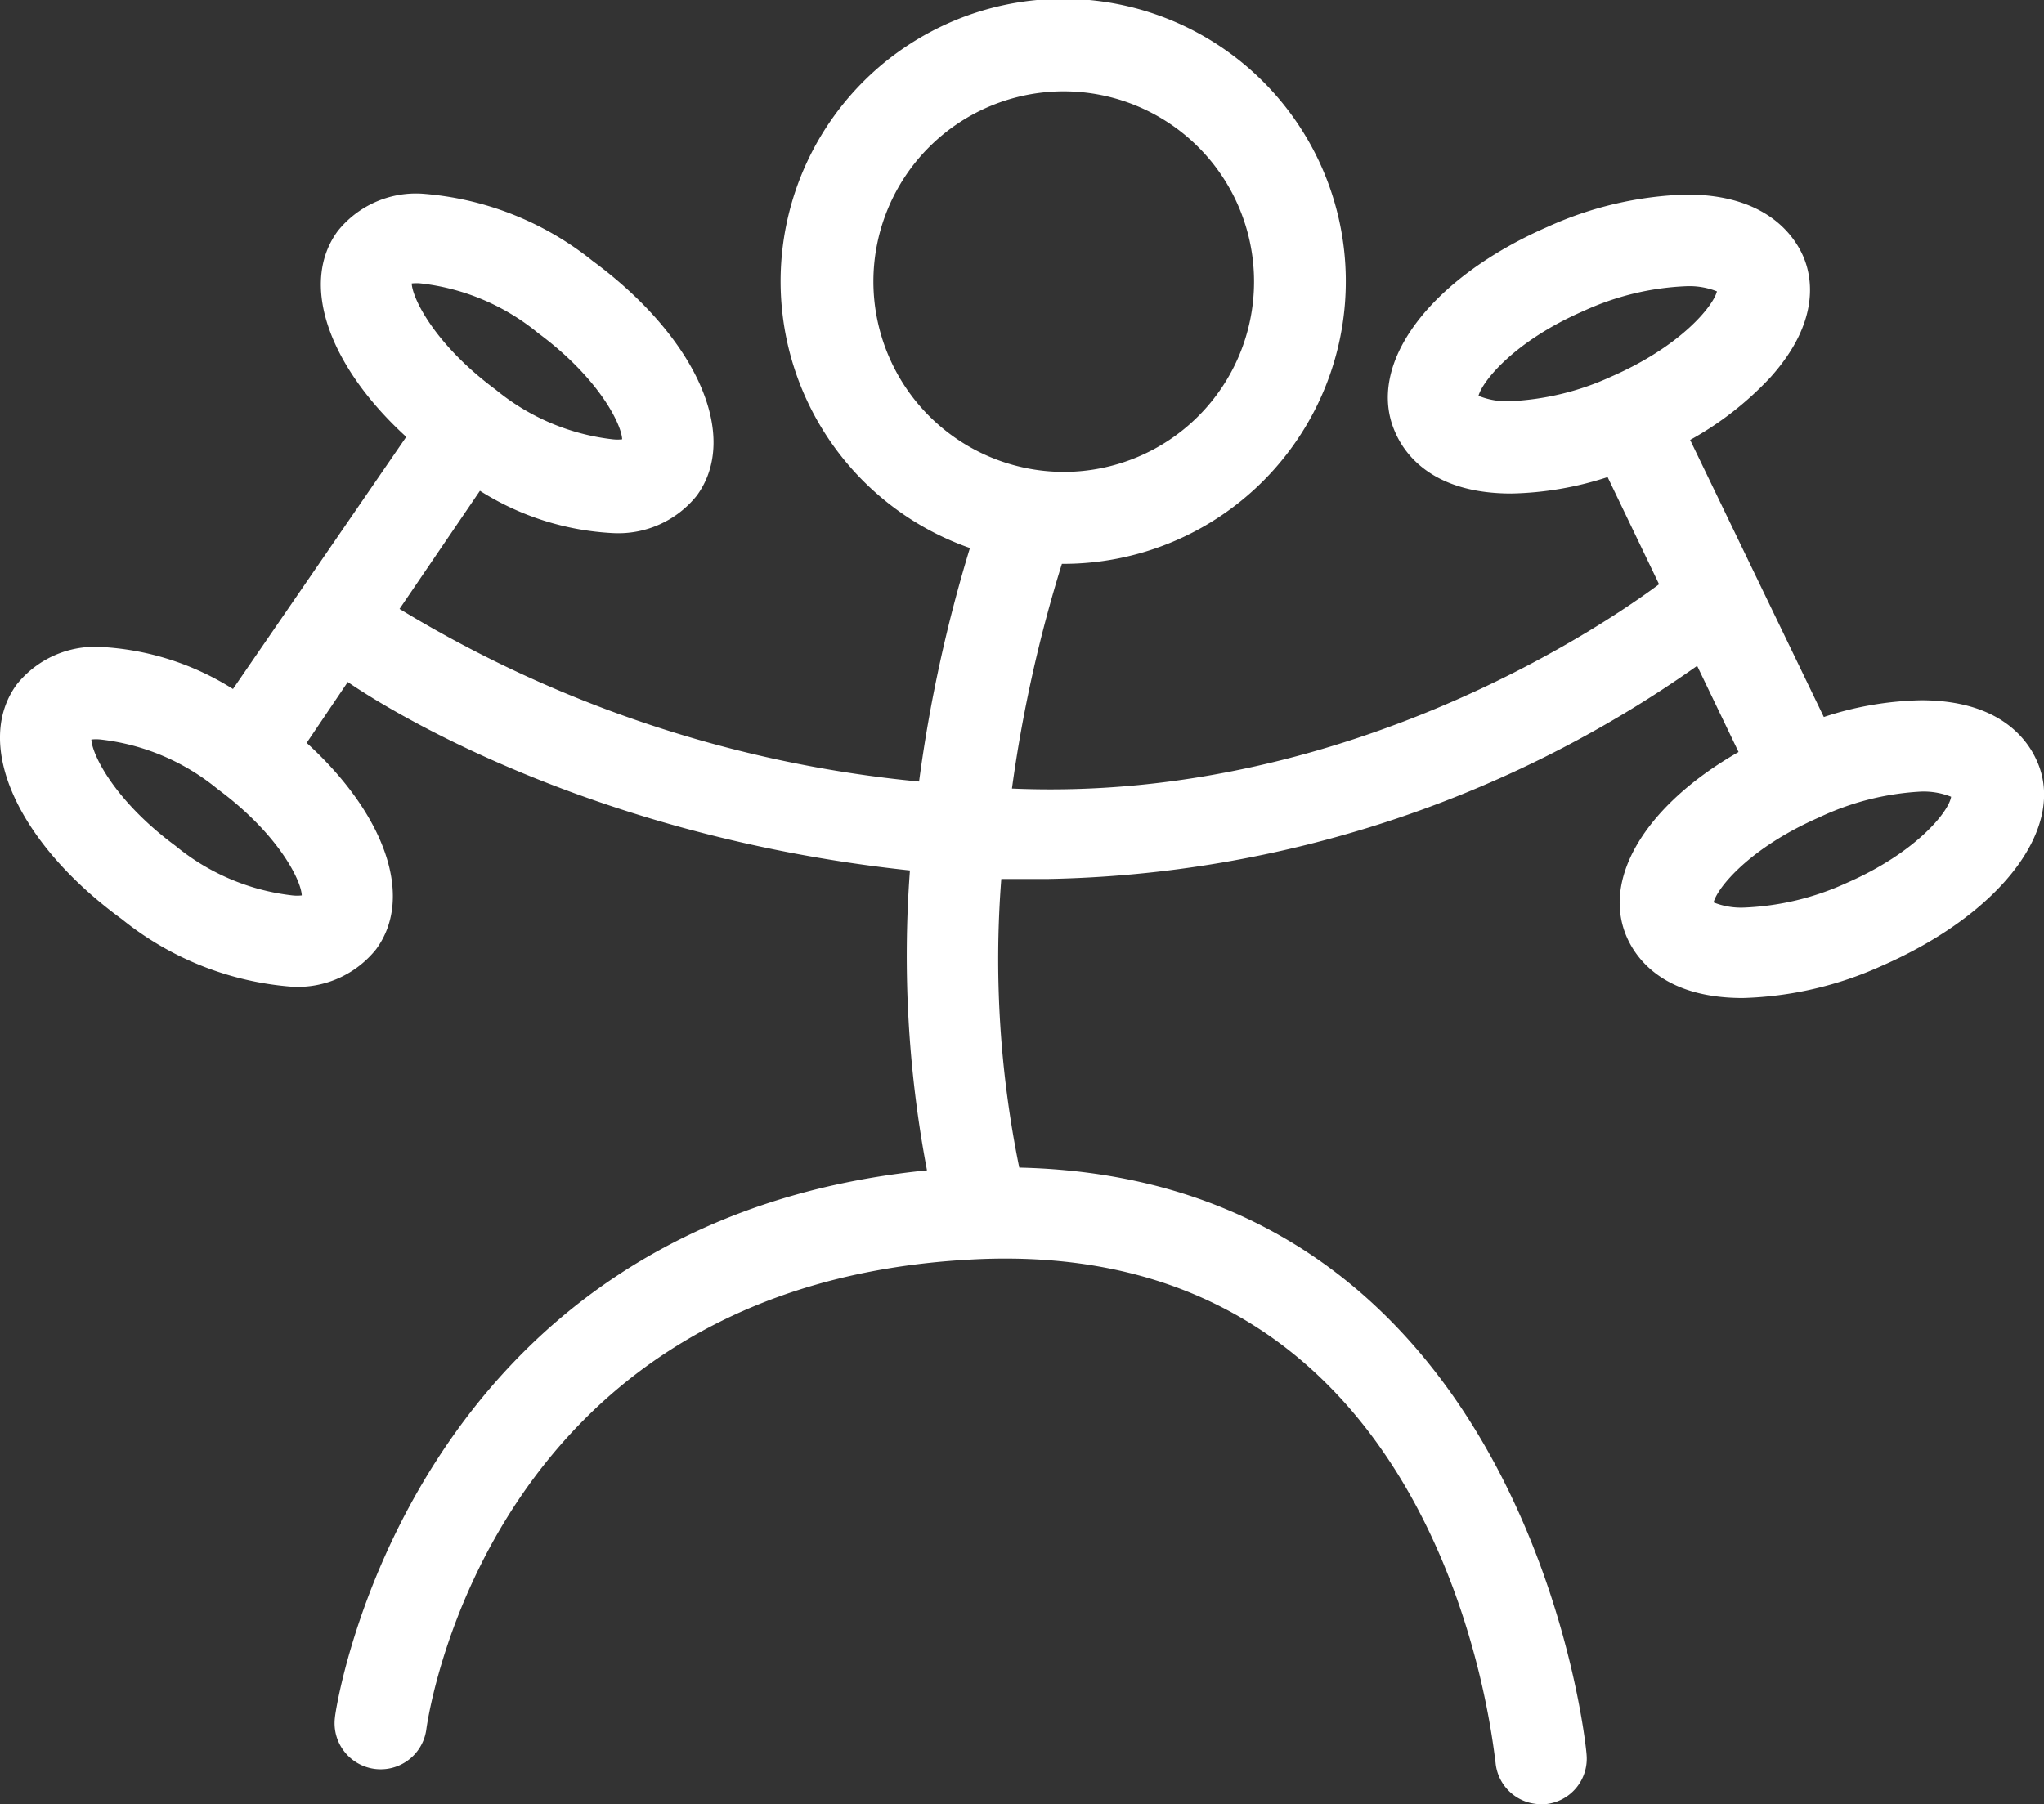
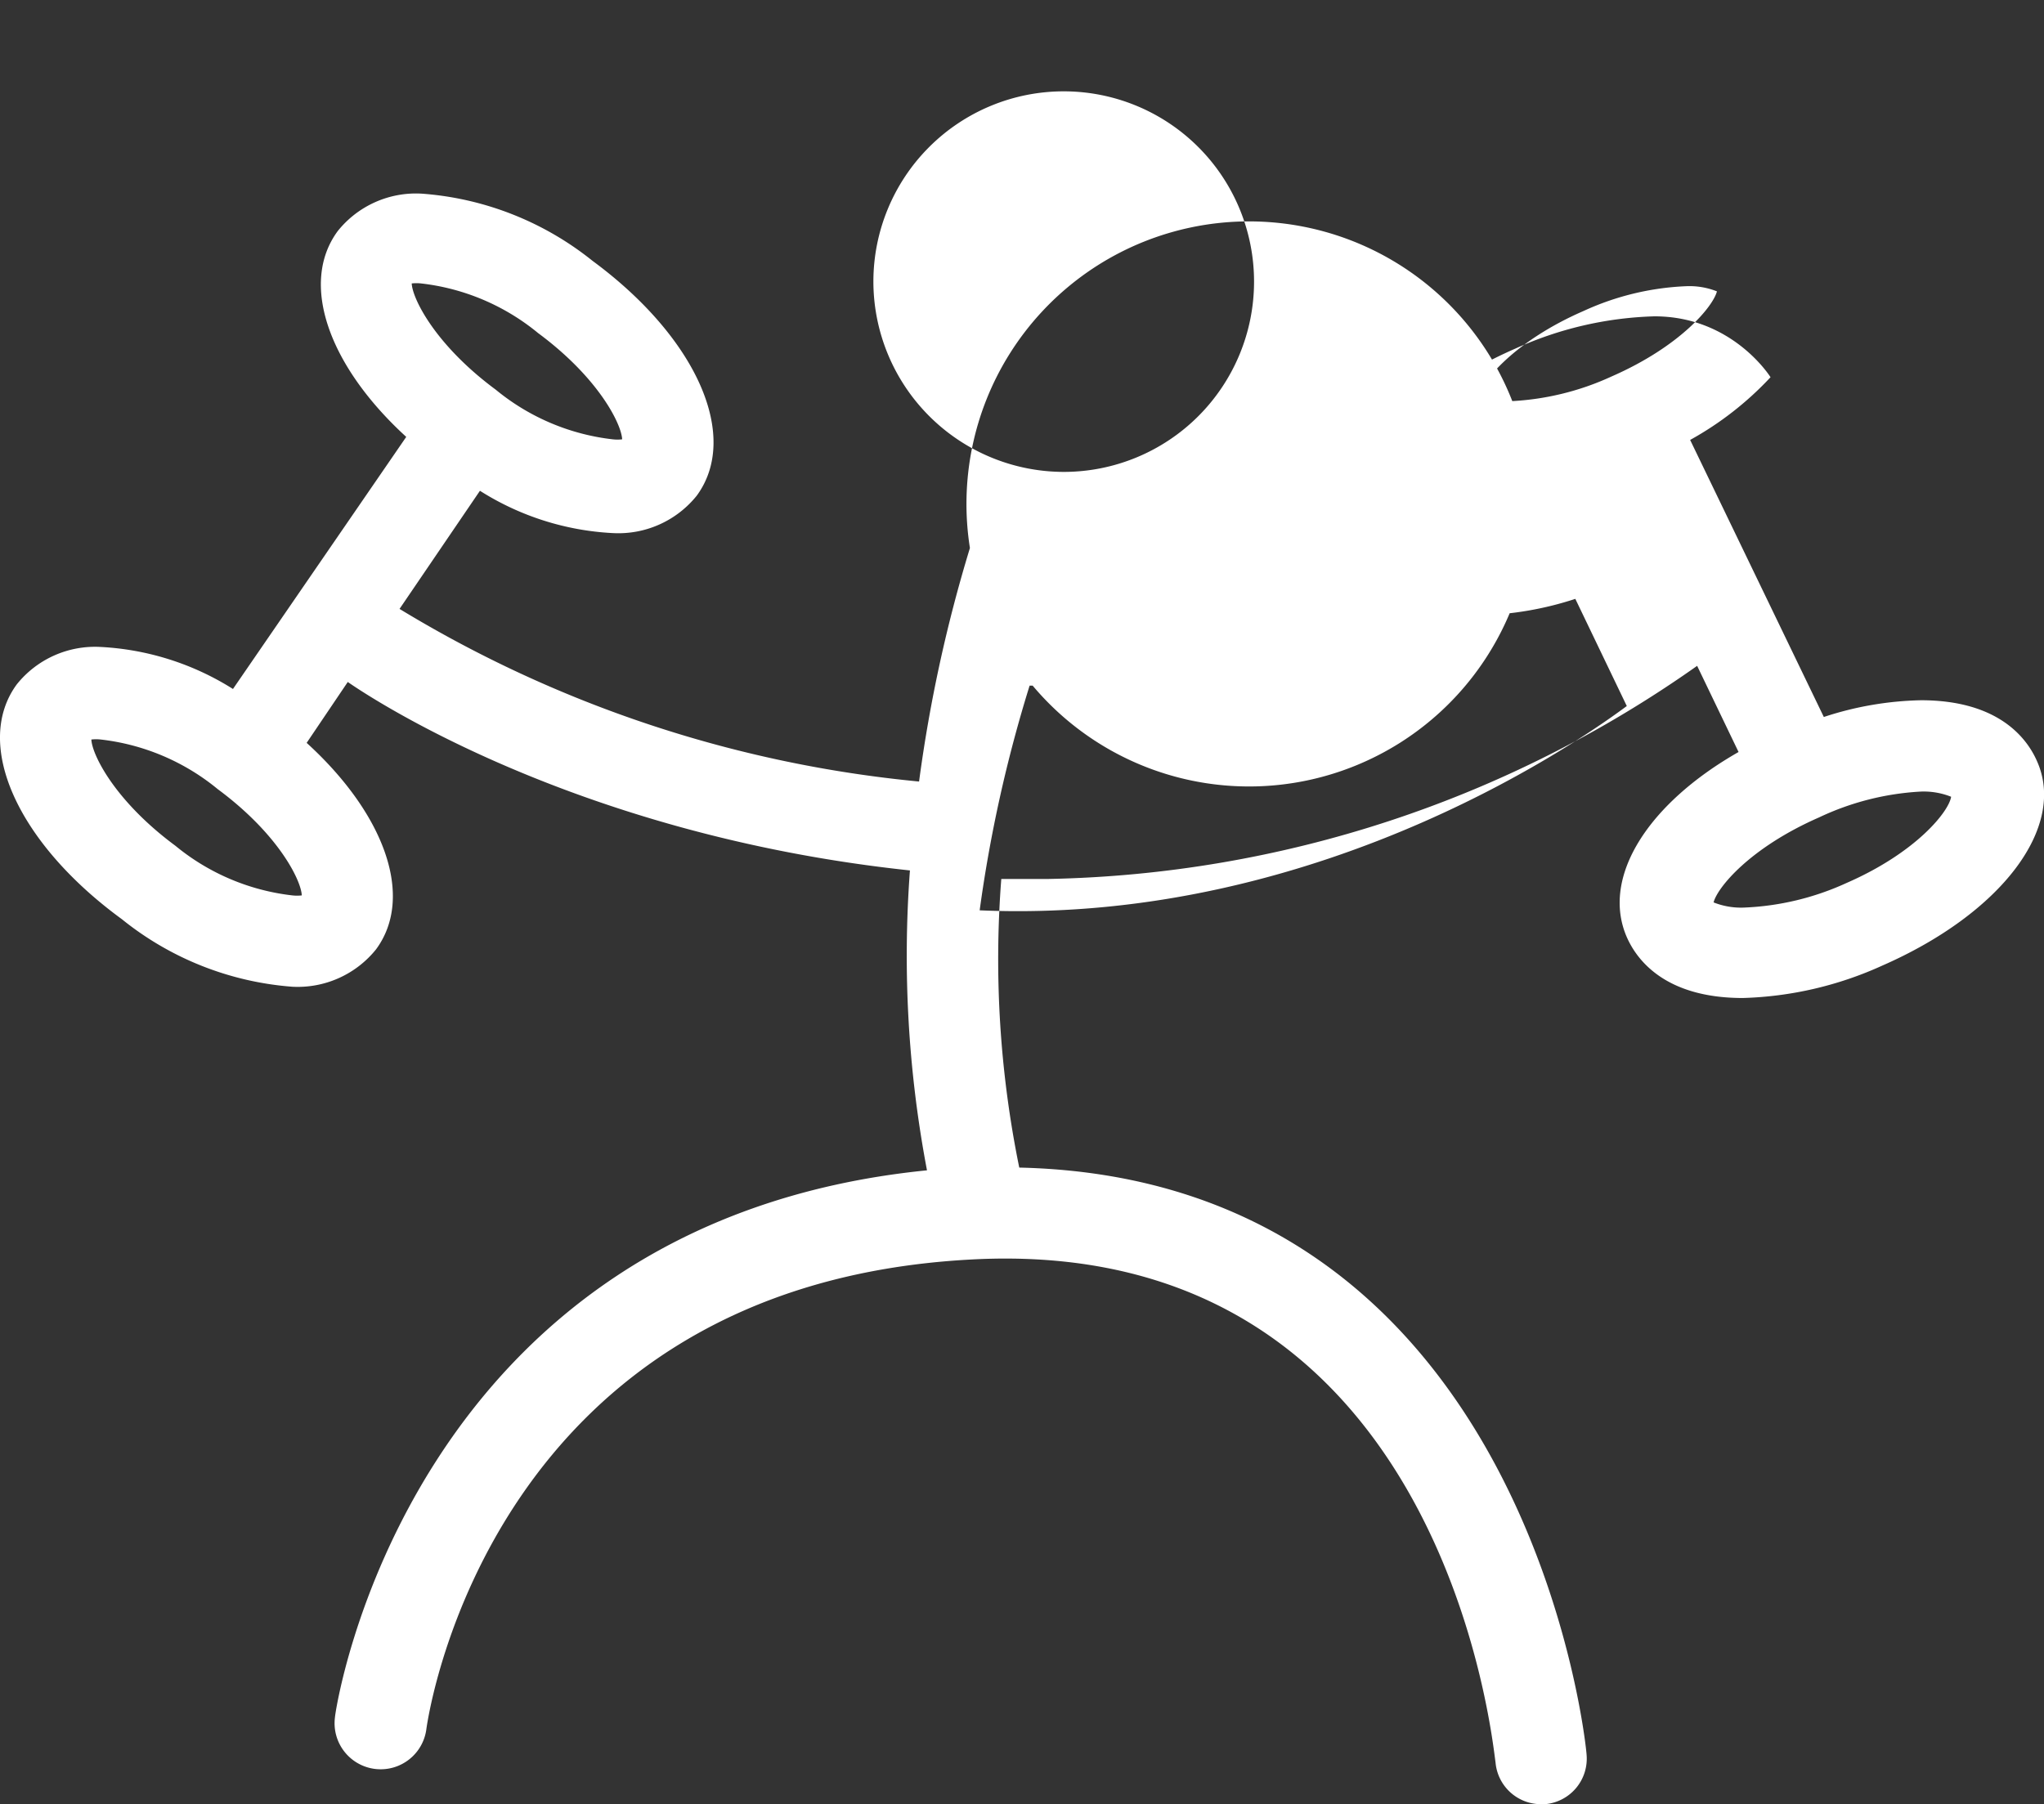
<svg xmlns="http://www.w3.org/2000/svg" viewBox="0 0 67.12 59.26">
  <rect x="0" y="0" width="67.12" height="59.26" fill="#333333" stroke="none" />
  <defs>
    <style>.cls-1{fill:#fff;}</style>
  </defs>
  <title>Datový zdroj 15</title>
  <g id="Vrstva_2" data-name="Vrstva 2">
    <g id="Vrstva_1-2" data-name="Vrstva 1">
-       <path class="cls-1" d="M66.89,25c-.32-.73-1.24-2-3.81-2a10.84,10.84,0,0,0-3.19.55l-4.39-9.1a10.65,10.65,0,0,0,2.64-2.06c1.65-1.84,1.37-3.31,1.06-4s-1.24-2-3.81-2a11.84,11.84,0,0,0-4.57,1.06c-3.89,1.7-6,4.54-5,6.76.32.73,1.24,2,3.81,2a10.82,10.82,0,0,0,3.16-.54l1.69,3.52c-1,.74-9.81,7.21-21.25,6.71a45.52,45.52,0,0,1,1.64-7.38h.1A9.28,9.28,0,1,0,31.85,18a47.87,47.87,0,0,0-1.67,7.67A40.19,40.19,0,0,1,13.12,20h0l2.64-3.88a9,9,0,0,0,4.37,1.39,3.3,3.3,0,0,0,2.75-1.23c1.43-1.95,0-5.19-3.42-7.71a10.13,10.13,0,0,0-5.62-2.21,3.29,3.29,0,0,0-2.75,1.23c-1.26,1.71-.31,4.42,2.25,6.76L7.65,22.63a9,9,0,0,0-4.34-1.38A3.29,3.29,0,0,0,.55,22.48C-.88,24.43.55,27.67,4,30.19A10.12,10.12,0,0,0,9.6,32.41a3.3,3.3,0,0,0,2.75-1.23c1.26-1.71.3-4.43-2.28-6.78l1.35-2c.46.32,7.28,5,18.46,6.19a37.72,37.72,0,0,0,.56,9.85C13.36,40.15,11,56.23,11,56.4a1.5,1.5,0,0,0,3,.4c.08-.59,2.18-14.59,17.88-15.43C47.4,40.52,49,57.18,49.11,57.89a1.5,1.5,0,0,0,1.49,1.37h.13a1.5,1.5,0,0,0,1.37-1.62c0-.2-1.85-18.91-18.63-19.29a34.19,34.19,0,0,1-.59-9.48h0c.52,0,1,0,1.55,0a38.15,38.15,0,0,0,21.3-7l1.36,2.83c-3,1.71-4.52,4.13-3.67,6.08.32.73,1.24,2,3.81,2a11.84,11.84,0,0,0,4.57-1.06C65.73,30,67.86,27.17,66.89,25ZM28.68,9.25a6.25,6.25,0,1,1,6.25,6.25A6.26,6.26,0,0,1,28.68,9.25Zm-14.85.06a7.35,7.35,0,0,1,3.84,1.63c2,1.48,2.74,3,2.76,3.49a1.35,1.35,0,0,1-.31,0,7.35,7.35,0,0,1-3.84-1.63c-2-1.48-2.74-3-2.76-3.49A1.35,1.35,0,0,1,13.83,9.31ZM9.6,29.41a7.35,7.35,0,0,1-3.84-1.63c-2-1.48-2.74-3-2.76-3.49a1.35,1.35,0,0,1,.31,0,7.35,7.35,0,0,1,3.84,1.63c2,1.48,2.74,3,2.76,3.49A1.36,1.36,0,0,1,9.6,29.41ZM48.55,13c.13-.48,1.18-1.8,3.46-2.79a8.93,8.93,0,0,1,3.37-.81,2.45,2.45,0,0,1,1,.17c-.12.48-1.18,1.8-3.47,2.8a8.92,8.92,0,0,1-3.37.81A2.46,2.46,0,0,1,48.55,13ZM60.64,29a8.93,8.93,0,0,1-3.37.81,2.44,2.44,0,0,1-1-.17c.12-.48,1.18-1.79,3.46-2.79A8.93,8.93,0,0,1,63.07,26a2.43,2.43,0,0,1,1,.17C64,26.65,62.93,28,60.64,29Z" />
+       <path class="cls-1" d="M66.89,25c-.32-.73-1.24-2-3.81-2a10.84,10.84,0,0,0-3.19.55l-4.39-9.1a10.65,10.65,0,0,0,2.64-2.06s-1.24-2-3.81-2a11.84,11.84,0,0,0-4.57,1.06c-3.89,1.7-6,4.54-5,6.76.32.73,1.24,2,3.81,2a10.82,10.82,0,0,0,3.16-.54l1.69,3.52c-1,.74-9.81,7.21-21.25,6.71a45.52,45.52,0,0,1,1.64-7.38h.1A9.28,9.28,0,1,0,31.85,18a47.87,47.87,0,0,0-1.67,7.67A40.19,40.19,0,0,1,13.12,20h0l2.64-3.88a9,9,0,0,0,4.37,1.39,3.3,3.3,0,0,0,2.75-1.23c1.43-1.95,0-5.19-3.42-7.71a10.13,10.13,0,0,0-5.62-2.21,3.29,3.29,0,0,0-2.75,1.23c-1.26,1.71-.31,4.42,2.25,6.76L7.65,22.63a9,9,0,0,0-4.34-1.38A3.29,3.29,0,0,0,.55,22.48C-.88,24.43.55,27.67,4,30.19A10.12,10.12,0,0,0,9.6,32.41a3.3,3.3,0,0,0,2.75-1.23c1.26-1.71.3-4.43-2.28-6.78l1.35-2c.46.32,7.28,5,18.46,6.19a37.72,37.72,0,0,0,.56,9.85C13.36,40.15,11,56.23,11,56.4a1.5,1.5,0,0,0,3,.4c.08-.59,2.18-14.59,17.88-15.43C47.4,40.52,49,57.18,49.11,57.89a1.5,1.5,0,0,0,1.49,1.37h.13a1.5,1.5,0,0,0,1.37-1.62c0-.2-1.85-18.91-18.63-19.29a34.19,34.19,0,0,1-.59-9.48h0c.52,0,1,0,1.55,0a38.15,38.15,0,0,0,21.3-7l1.36,2.83c-3,1.71-4.52,4.13-3.67,6.08.32.73,1.24,2,3.81,2a11.84,11.84,0,0,0,4.57-1.06C65.73,30,67.86,27.17,66.89,25ZM28.68,9.25a6.25,6.25,0,1,1,6.25,6.25A6.26,6.26,0,0,1,28.68,9.25Zm-14.85.06a7.35,7.35,0,0,1,3.84,1.63c2,1.48,2.74,3,2.76,3.49a1.35,1.35,0,0,1-.31,0,7.35,7.35,0,0,1-3.84-1.63c-2-1.48-2.74-3-2.76-3.49A1.35,1.35,0,0,1,13.83,9.31ZM9.6,29.41a7.35,7.35,0,0,1-3.84-1.63c-2-1.48-2.74-3-2.76-3.49a1.35,1.35,0,0,1,.31,0,7.35,7.35,0,0,1,3.84,1.63c2,1.48,2.74,3,2.76,3.49A1.36,1.36,0,0,1,9.6,29.41ZM48.55,13c.13-.48,1.18-1.8,3.46-2.79a8.93,8.93,0,0,1,3.37-.81,2.45,2.45,0,0,1,1,.17c-.12.48-1.18,1.8-3.47,2.8a8.92,8.92,0,0,1-3.37.81A2.46,2.46,0,0,1,48.55,13ZM60.64,29a8.93,8.93,0,0,1-3.37.81,2.44,2.44,0,0,1-1-.17c.12-.48,1.18-1.79,3.46-2.79A8.93,8.93,0,0,1,63.07,26a2.43,2.43,0,0,1,1,.17C64,26.65,62.93,28,60.64,29Z" />
    </g>
  </g>
</svg>